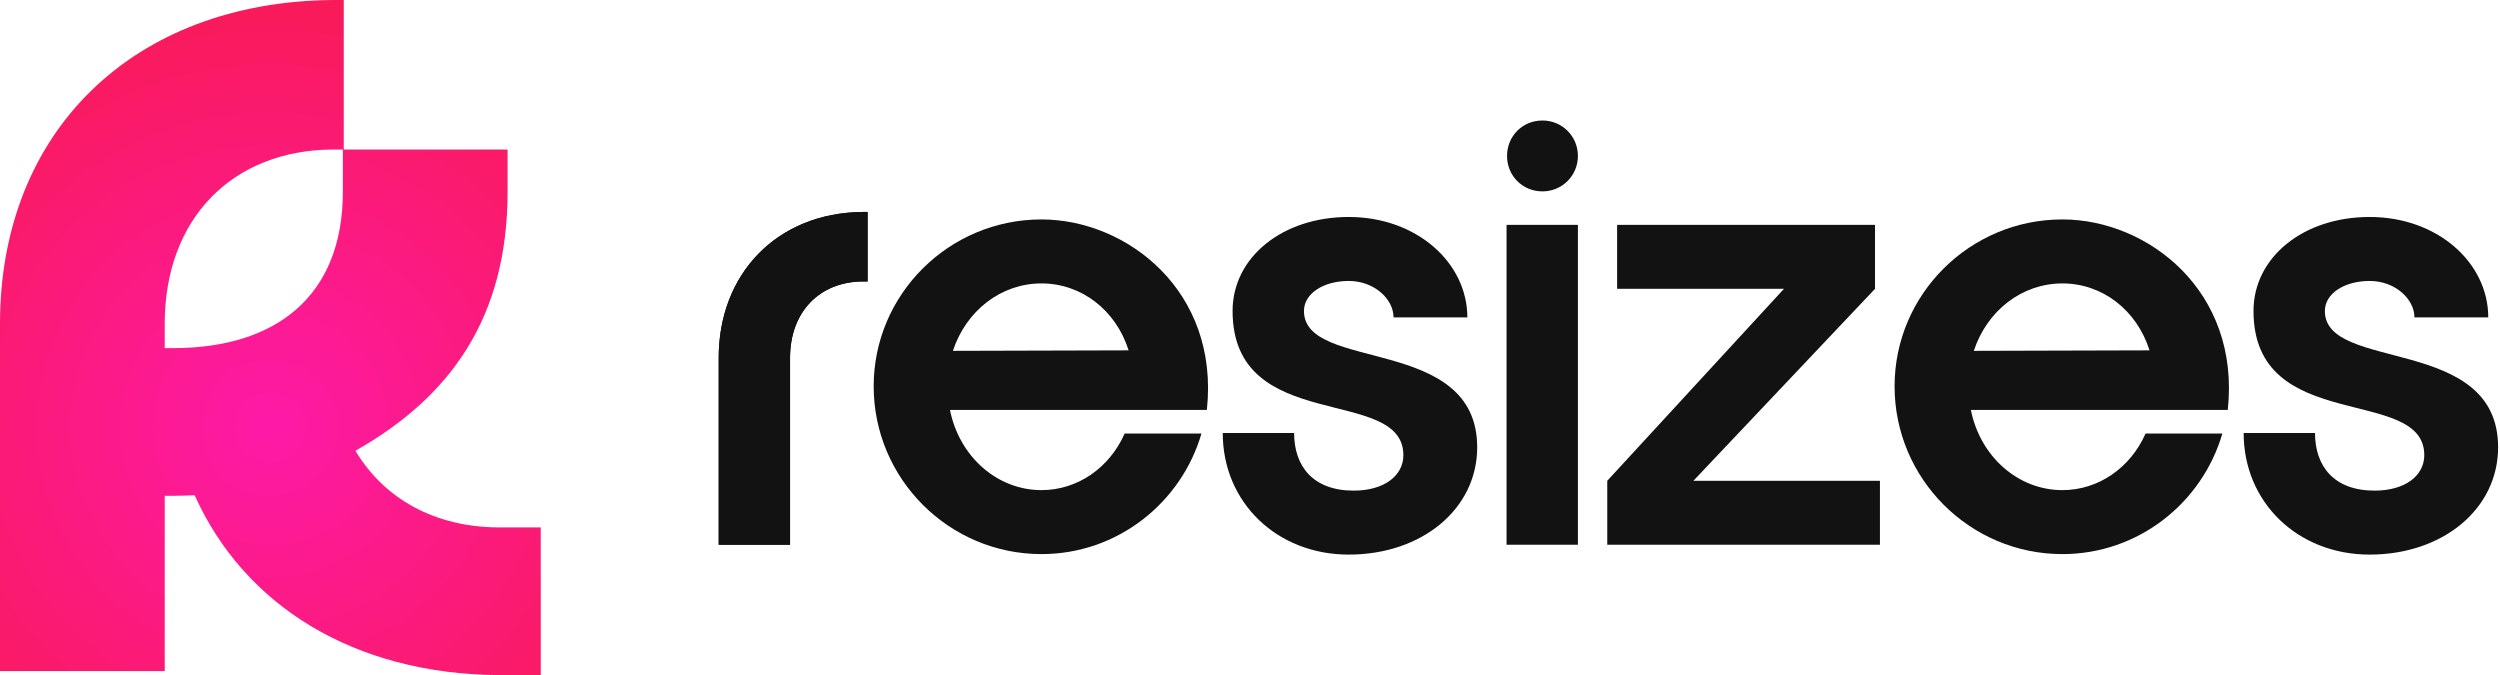
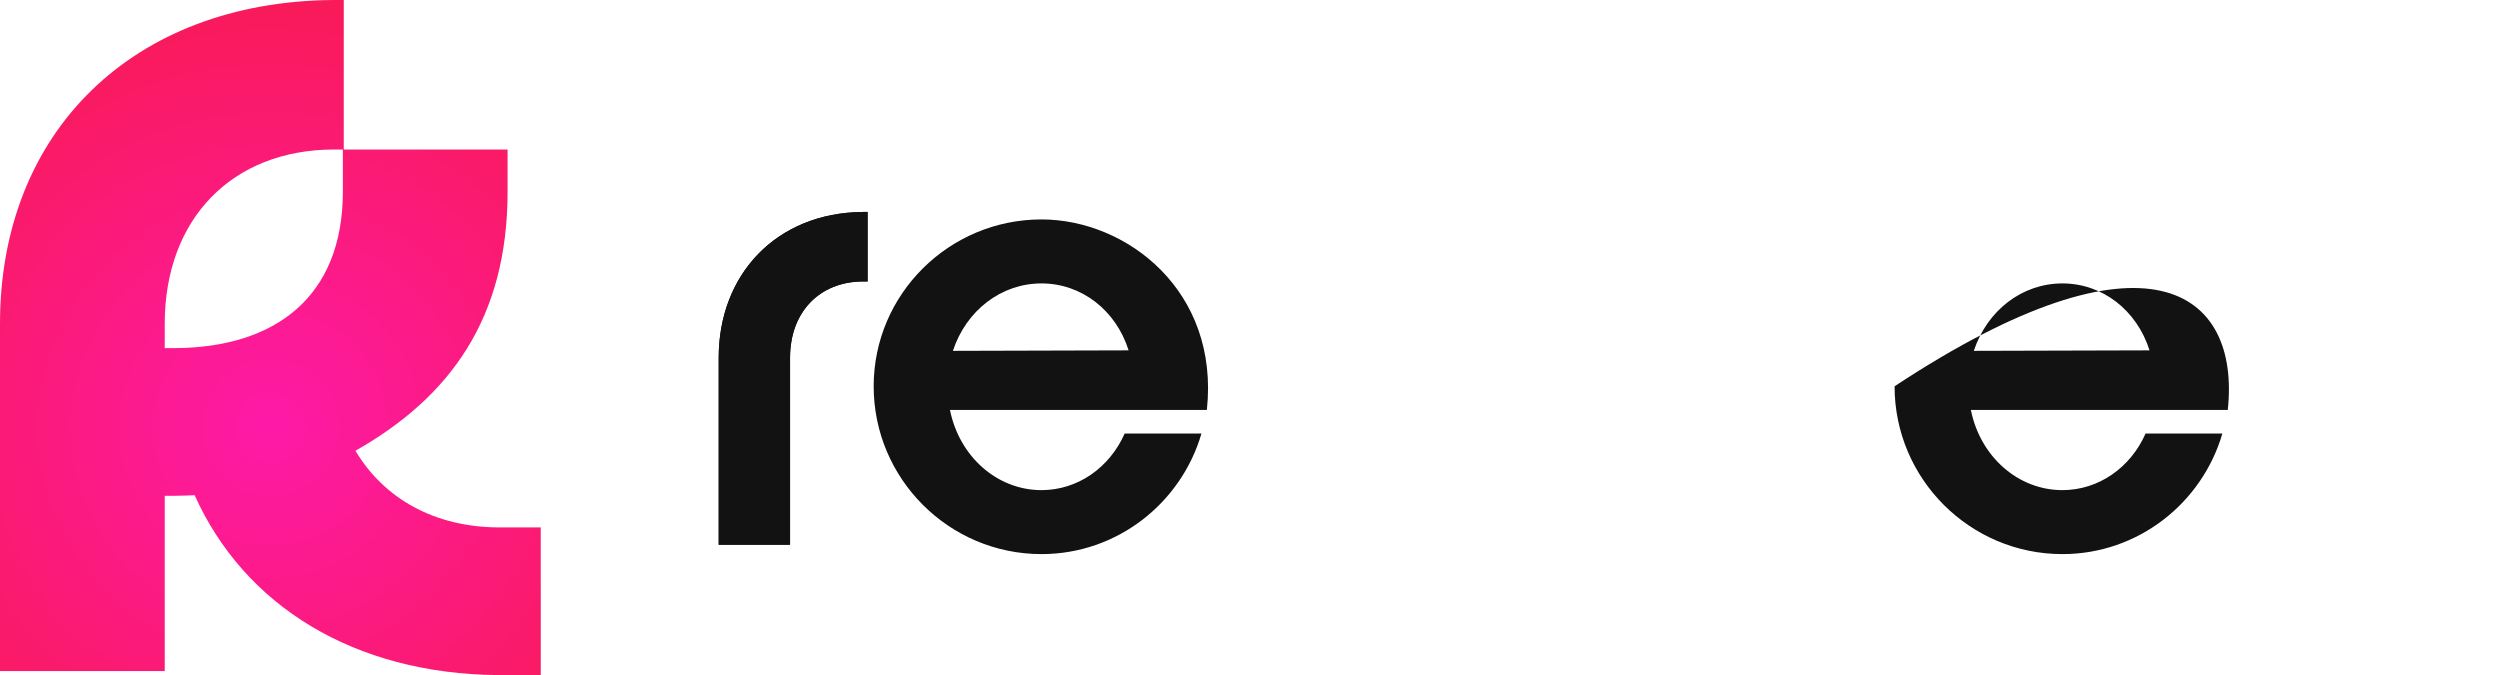
<svg xmlns="http://www.w3.org/2000/svg" width="237" height="64" viewBox="0 0 237 64" fill="none">
  <path fill-rule="evenodd" clip-rule="evenodd" d="M0 30.694C0 12.427 12.65 0.164 31.533 0.001C31.557 0.001 31.868 0.001 32.147 0C32.368 0 32.569 0 32.589 0V14.174H48.119L48.119 18.172C48.119 30.111 42.715 37.622 33.698 42.73C36.393 47.267 41.201 49.974 47.269 49.999C47.297 49.999 51.234 49.999 51.263 49.999V64C51.243 64 50.442 64 49.558 64C48.465 63.999 47.246 63.999 47.222 63.999C33.558 63.881 23.157 57.426 18.452 46.945C17.837 46.977 17.215 46.996 16.586 47.001C16.565 47.002 16.324 47.002 16.077 47.002L15.72 47.002C15.68 47.002 15.645 47.002 15.616 47.002V63.616H0L0 30.694ZM15.616 33.002C15.857 33.002 16.517 33.002 16.54 33.002C26.079 32.963 32.503 28.159 32.503 18.172L32.503 14.175C32.262 14.175 31.602 14.175 31.579 14.175C22.04 14.214 15.616 20.707 15.616 30.694V33.002Z" fill="url(#paint0_radial_51_575)" />
  <path d="M68.132 33.913C68.132 25.999 73.612 20.165 81.793 20.094C81.812 20.094 82.231 20.094 82.25 20.094V26.681C82.238 26.681 81.825 26.681 81.813 26.681C77.68 26.698 74.897 29.586 74.897 33.913V51.643H68.132V33.913Z" fill="#121212" />
  <path d="M113.898 41.098C111.985 47.677 105.919 52.529 98.734 52.529C89.963 52.529 82.824 45.391 82.824 36.619C82.824 27.894 89.963 20.802 98.734 20.802C106.806 20.802 115.624 27.567 114.411 38.859H90.056C90.942 43.291 94.535 46.464 98.734 46.464C102.14 46.464 105.173 44.364 106.619 41.098H113.898ZM90.336 33.26L106.993 33.213C105.78 29.387 102.513 26.868 98.734 26.868C94.908 26.868 91.596 29.434 90.336 33.26Z" fill="#121212" />
-   <path d="M122.682 41.051C122.682 44.178 124.455 46.511 128.327 46.511C131.267 46.511 133.04 45.064 133.04 43.151C133.04 36.479 116.849 41.285 116.849 29.48C116.849 24.395 121.562 20.569 127.861 20.569C134.299 20.569 139.105 24.908 139.105 30.087H132.107C132.107 28.361 130.287 26.634 127.861 26.634C125.434 26.634 123.615 27.847 123.615 29.48C123.615 35.313 140.038 31.72 140.038 42.405C140.038 48.237 134.813 52.576 127.861 52.576C121.049 52.576 115.916 47.63 115.916 41.051H122.682Z" fill="#121212" />
-   <path d="M142.821 51.643V21.315H149.586V51.643H142.821ZM142.868 14.783C142.868 12.917 144.314 11.424 146.227 11.424C148.093 11.424 149.586 12.917 149.586 14.783C149.586 16.649 148.093 18.142 146.227 18.142C144.314 18.142 142.868 16.649 142.868 14.783Z" fill="#121212" />
-   <path d="M160.535 45.577H178.218V51.643H152.369V45.577L169.12 27.381H153.303V21.315H177.751V27.381L160.535 45.577Z" fill="#121212" />
-   <path d="M210.68 41.098C208.767 47.677 202.702 52.529 195.516 52.529C186.745 52.529 179.606 45.391 179.606 36.619C179.606 27.894 186.745 20.802 195.516 20.802C203.588 20.802 212.406 27.567 211.193 38.859H186.838C187.724 43.291 191.317 46.464 195.516 46.464C198.922 46.464 201.955 44.364 203.401 41.098H210.68ZM187.118 33.26L203.775 33.213C202.562 29.387 199.296 26.868 195.516 26.868C191.69 26.868 188.378 29.434 187.118 33.26Z" fill="#121212" />
-   <path d="M219.464 41.051C219.464 44.178 221.237 46.511 225.109 46.511C228.049 46.511 229.822 45.064 229.822 43.151C229.822 36.479 213.632 41.285 213.632 29.48C213.632 24.395 218.344 20.569 224.643 20.569C231.082 20.569 235.887 24.908 235.887 30.087H228.889C228.889 28.361 227.069 26.634 224.643 26.634C222.217 26.634 220.397 27.847 220.397 29.48C220.397 35.313 236.82 31.72 236.82 42.405C236.82 48.237 231.595 52.576 224.643 52.576C217.831 52.576 212.698 47.63 212.698 41.051H219.464Z" fill="#121212" />
+   <path d="M210.68 41.098C208.767 47.677 202.702 52.529 195.516 52.529C186.745 52.529 179.606 45.391 179.606 36.619C203.588 20.802 212.406 27.567 211.193 38.859H186.838C187.724 43.291 191.317 46.464 195.516 46.464C198.922 46.464 201.955 44.364 203.401 41.098H210.68ZM187.118 33.26L203.775 33.213C202.562 29.387 199.296 26.868 195.516 26.868C191.69 26.868 188.378 29.434 187.118 33.26Z" fill="#121212" />
  <path d="M68.132 33.913C68.132 25.999 73.612 20.165 81.793 20.094C81.812 20.094 82.231 20.094 82.25 20.094V26.681C82.238 26.681 81.825 26.681 81.813 26.681C77.68 26.698 74.897 29.586 74.897 33.913V51.643H68.132V33.913Z" fill="#121212" />
  <defs>
    <radialGradient id="paint0_radial_51_575" cx="0" cy="0" r="1" gradientUnits="userSpaceOnUse" gradientTransform="translate(25.631 40.532) rotate(90) scale(53.577 53.577)">
      <stop stop-color="#FE1AA7" />
      <stop offset="1" stop-color="#F71A40" />
    </radialGradient>
  </defs>
</svg>